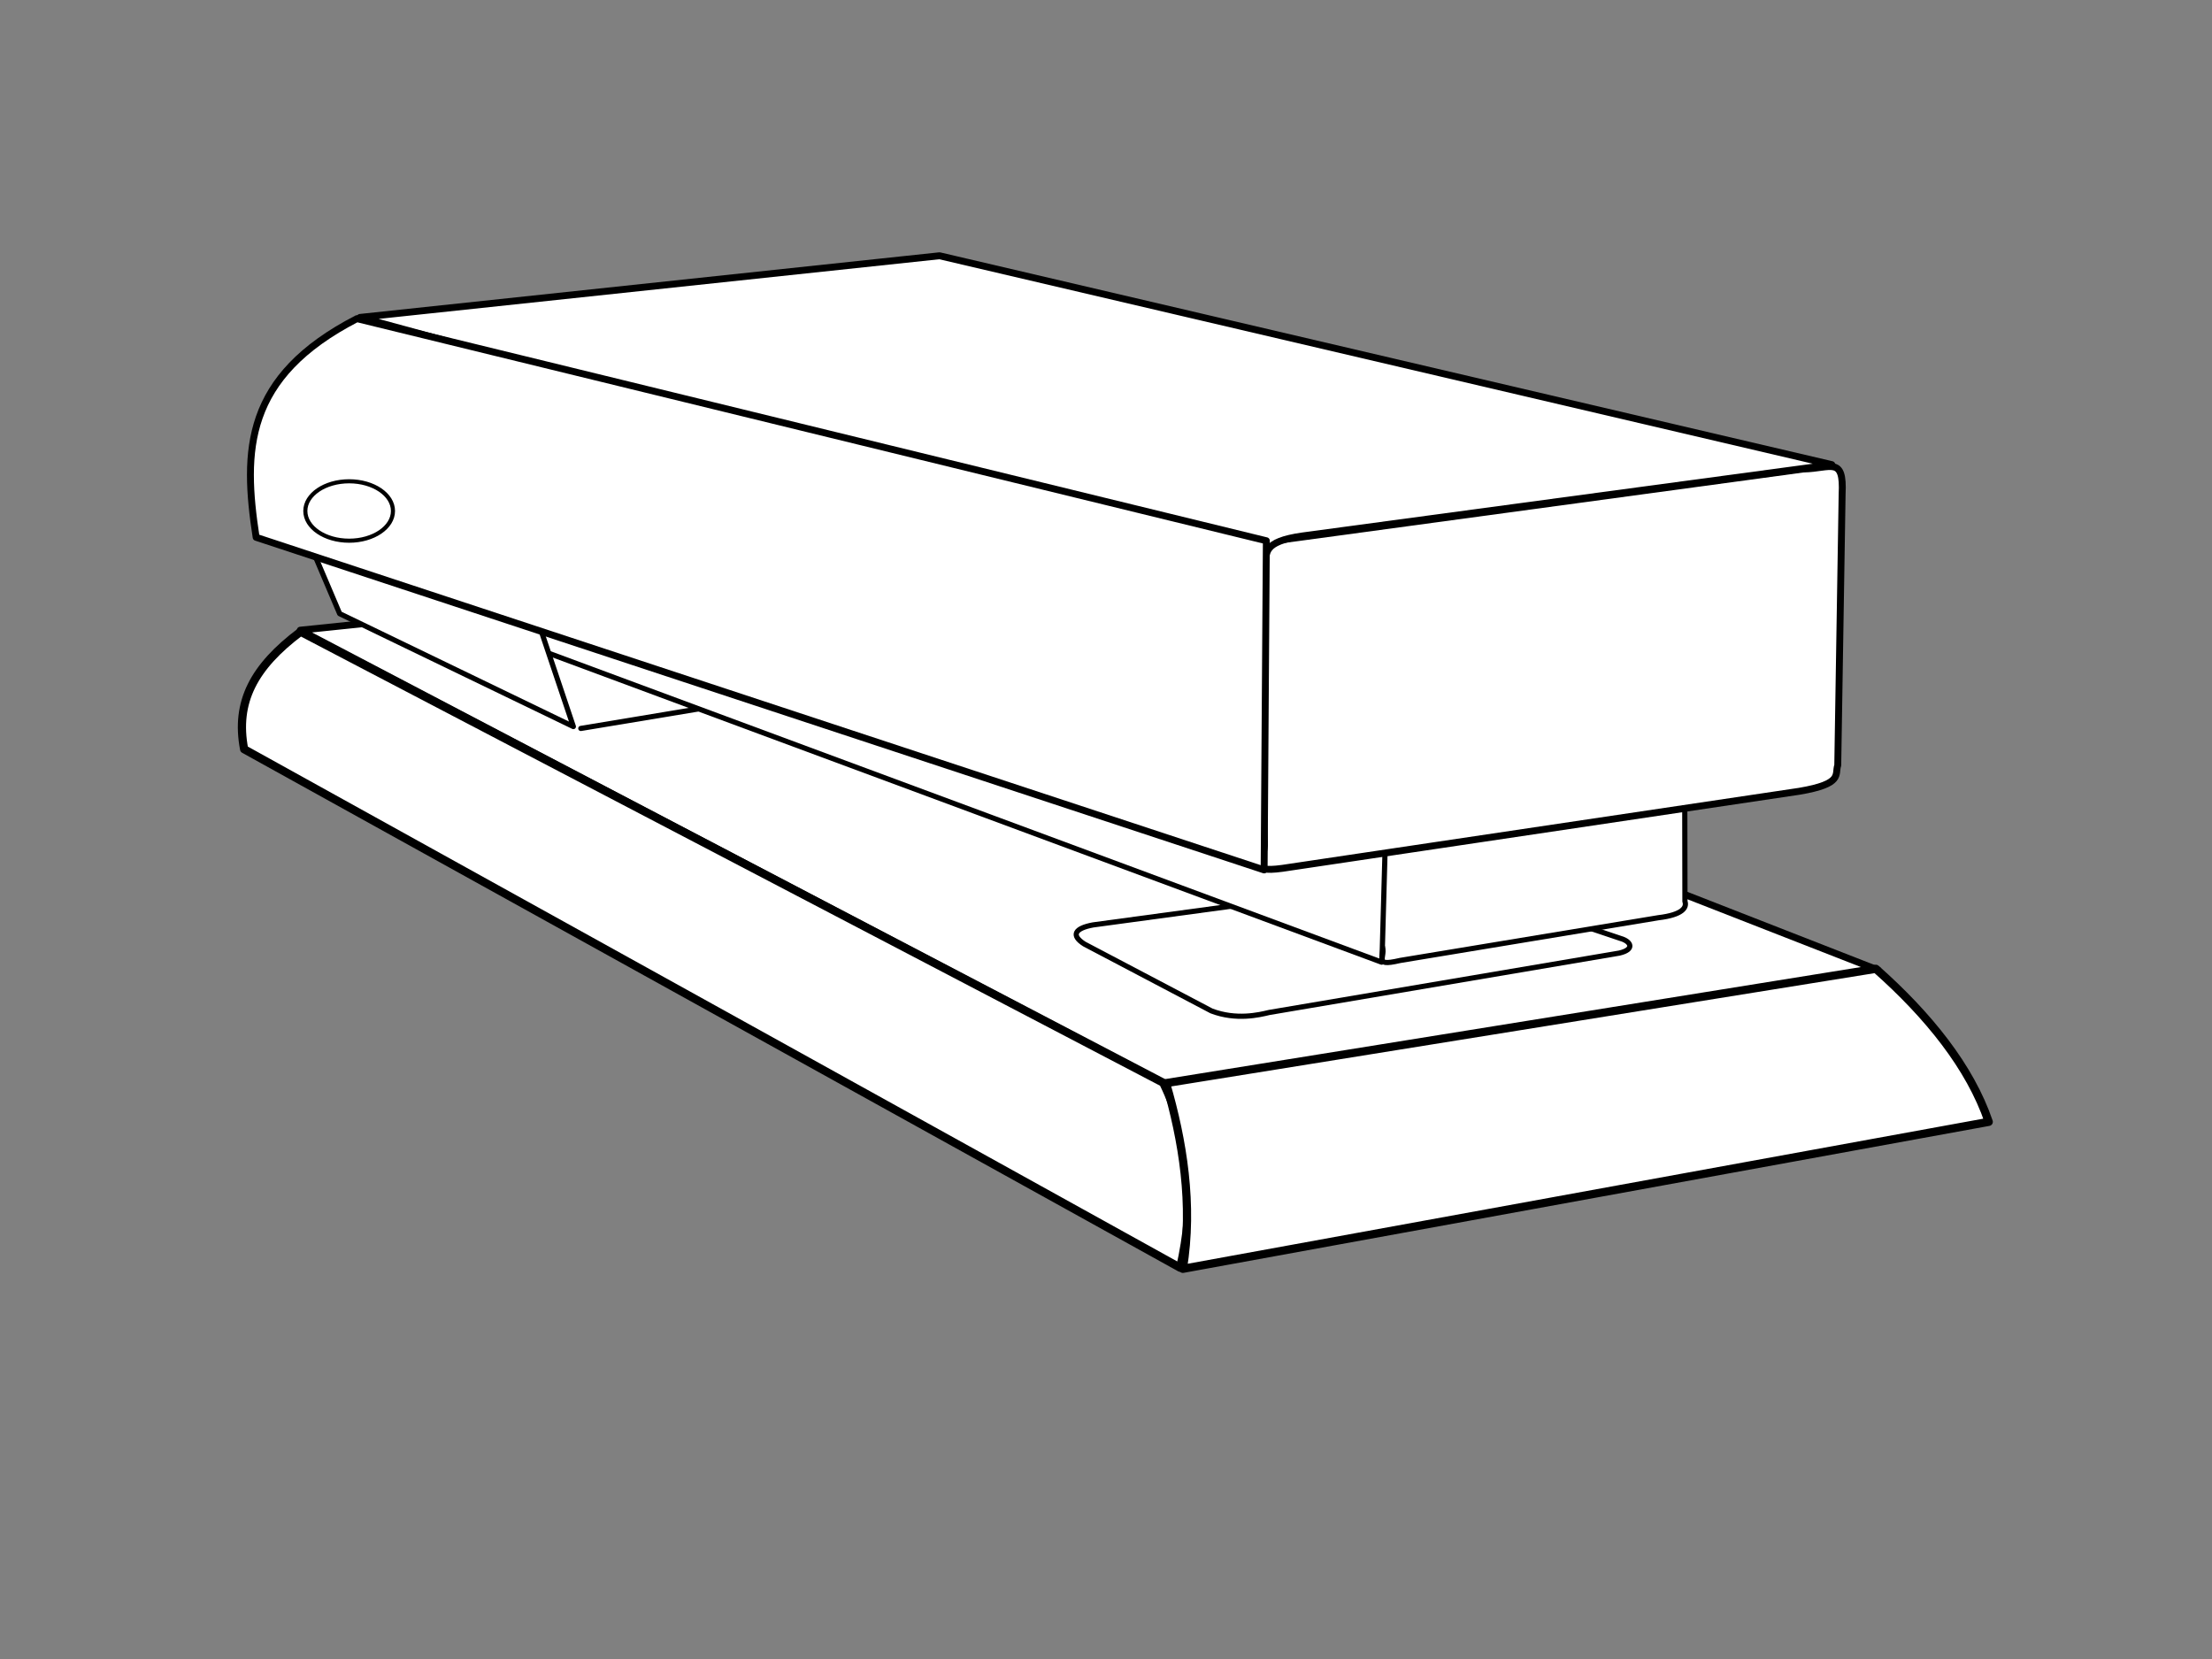
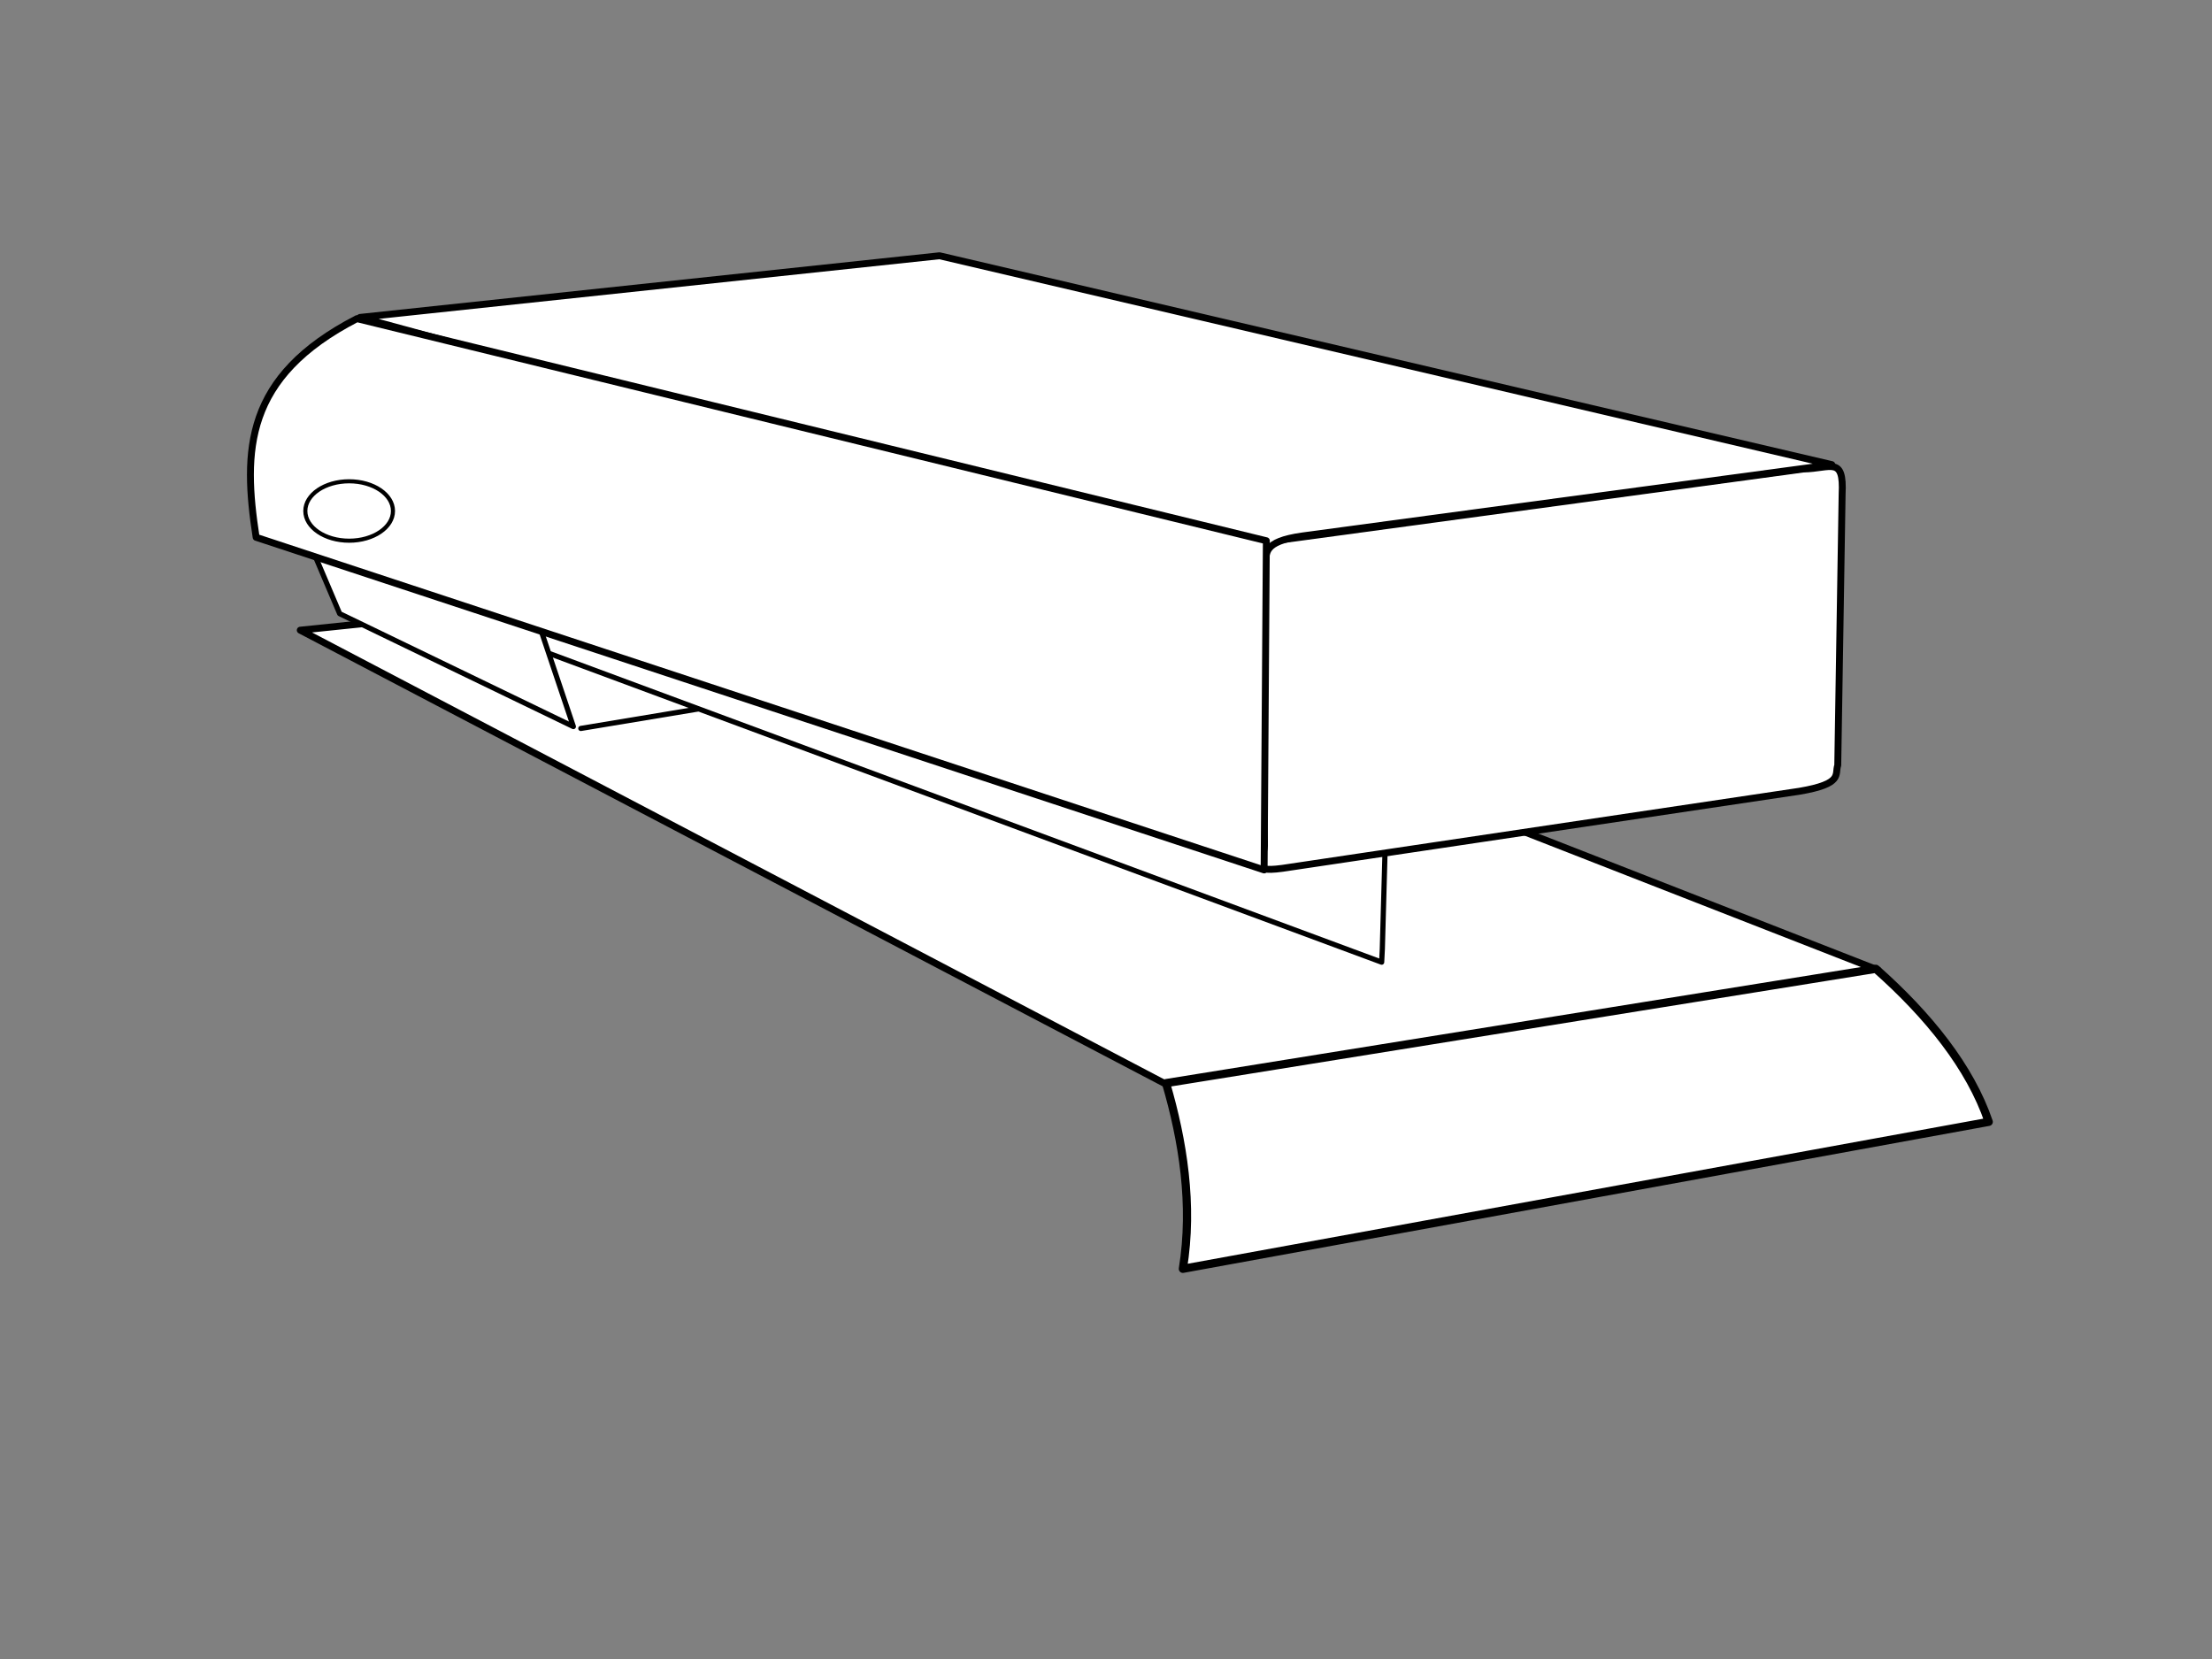
<svg xmlns="http://www.w3.org/2000/svg" width="640" height="480">
  <rect width="100%" height="100%" fill="#808080" stroke="none" />
  <title>KNVJTVVKHB H</title>
  <g>
    <title>Layer 1</title>
    <g id="layer1">
      <g id="g3841">
        <path fill="#ffffff" stroke="#000000" stroke-width="2" stroke-linecap="round" stroke-linejoin="round" stroke-miterlimit="4" id="path8580" d="m86.877,182.333l161.895,-16.779l294.627,115.117l-202.397,34.926l-254.126,-133.265z" />
        <g fill="#ffffff" stroke-width="2" stroke-linejoin="round" stroke-miterlimit="4" id="g8582">
-           <path fill="#ffffff" stroke="#000000" stroke-width="2.372" stroke-linecap="round" stroke-linejoin="round" stroke-miterlimit="4" d="m70.636,216.767c-2.611,-13.669 2.818,-23.848 16.331,-33.989l249.58,130.49c8.402,17.302 9.066,35.262 4.907,53.522l-270.819,-150.024z" id="path8584" />
          <path fill="#ffffff" stroke="#000000" stroke-width="2.372" stroke-linecap="round" stroke-linejoin="round" stroke-miterlimit="4" d="m342.243,367.108l233.161,-42.524c-5.4,-15.872 -17.496,-30.842 -32.666,-44.28l-205.372,33.076c4.866,16.611 7.887,35.195 4.877,53.728z" id="path8586" />
        </g>
-         <path fill="#ffffff" stroke="#000000" stroke-width="1.5" stroke-linecap="round" stroke-linejoin="round" stroke-miterlimit="4" id="path8588" d="m316.255,267.607c-5.19,0.958 -6.551,2.951 -2.524,5.53l36.785,19.356c7.182,2.736 13.812,1.142 16.69,0.448l101.317,-17.184c4.659,-1.089 3.27,-3.403 0.423,-4.213l-52.209,-17.564l-100.481,13.627z" />
-         <path fill="#ffffff" stroke="#000000" stroke-width="1.5" stroke-linecap="round" stroke-linejoin="round" stroke-miterlimit="4" stroke-dashoffset="3.003" id="path8590" d="m487.45,230.341l0.057,30.47c0.61,1.717 -0.628,3.88 -7.714,4.716l-74.665,12.357c-8.964,2.1 -3.043,-1.64 -5.797,-5.169l0.933,-29.109l87.185,-13.266z" />
        <path fill="#ffffff" stroke="#000000" stroke-width="1.5" stroke-linecap="round" stroke-linejoin="round" stroke-miterlimit="4" stroke-dashoffset="3.003" id="path8592" d="m399.757,278.386l-266.383,-98.794l17.93,-18.087l249.718,74.539l-1.075,38.544l-0.19,3.797z" />
        <path fill="#ffffff" stroke="#000000" stroke-width="2" stroke-linecap="round" stroke-linejoin="round" stroke-miterlimit="4" id="path8594" d="m363.767,157.152l2.083,86.558c0.368,5.112 -5.425,8.96 5.199,7.525l149.581,-22.298c12.786,-2.172 10.165,-4.904 11.089,-7.509l1.265,-78.454c0.556,-11.179 -3.264,-7.409 -11.177,-7.28l-158.04,21.458z" />
        <path fill="#ffffff" stroke="#000000" stroke-width="2" stroke-linecap="round" stroke-linejoin="round" stroke-miterlimit="4" id="path8596" d="m366.074,163.224l-261.91,-71.387l167.663,-17.837l258.175,60.432l-153.11,20.628c-11.777,1.645 -10.29,5.075 -10.818,8.164z" />
        <path fill="#ffffff" stroke="#000000" stroke-width="1.5" stroke-linecap="round" stroke-linejoin="round" stroke-miterlimit="4" stroke-dashoffset="3.003" id="path8598" d="m154.62,176.692l11.27,33.524l-67.618,-32.664l-9.863,-23.21l11.27,3.439l54.941,18.91z" />
        <path fill="#ffffff" stroke="#000000" stroke-width="2" stroke-linecap="round" stroke-linejoin="round" stroke-miterlimit="4" id="path8600" d="m365.75,251.698l-291.641,-96.235c-3.858,-25.085 -3.424,-46.444 29.164,-63.267l263.123,64.258l-0.646,95.244z" />
        <path fill="#ffffff" stroke="#000000" stroke-width="1.5" stroke-linecap="round" stroke-linejoin="round" stroke-miterlimit="4" stroke-dashoffset="3.003" id="path8602" d="m168.048,210.762l33.81,-5.614" />
        <path fill="#ffffff" stroke="#000000" stroke-width="1.186" stroke-linecap="round" stroke-linejoin="round" stroke-miterlimit="4" stroke-dashoffset="3.003" d="m113.7,147.846c0,4.747 -5.676,8.596 -12.679,8.596c-7.002,0 -12.679,-3.849 -12.679,-8.596c0,-4.747 5.677,-8.596 12.679,-8.596c7.002,0 12.679,3.849 12.679,8.596z" id="path8604" />
      </g>
    </g>
  </g>
</svg>